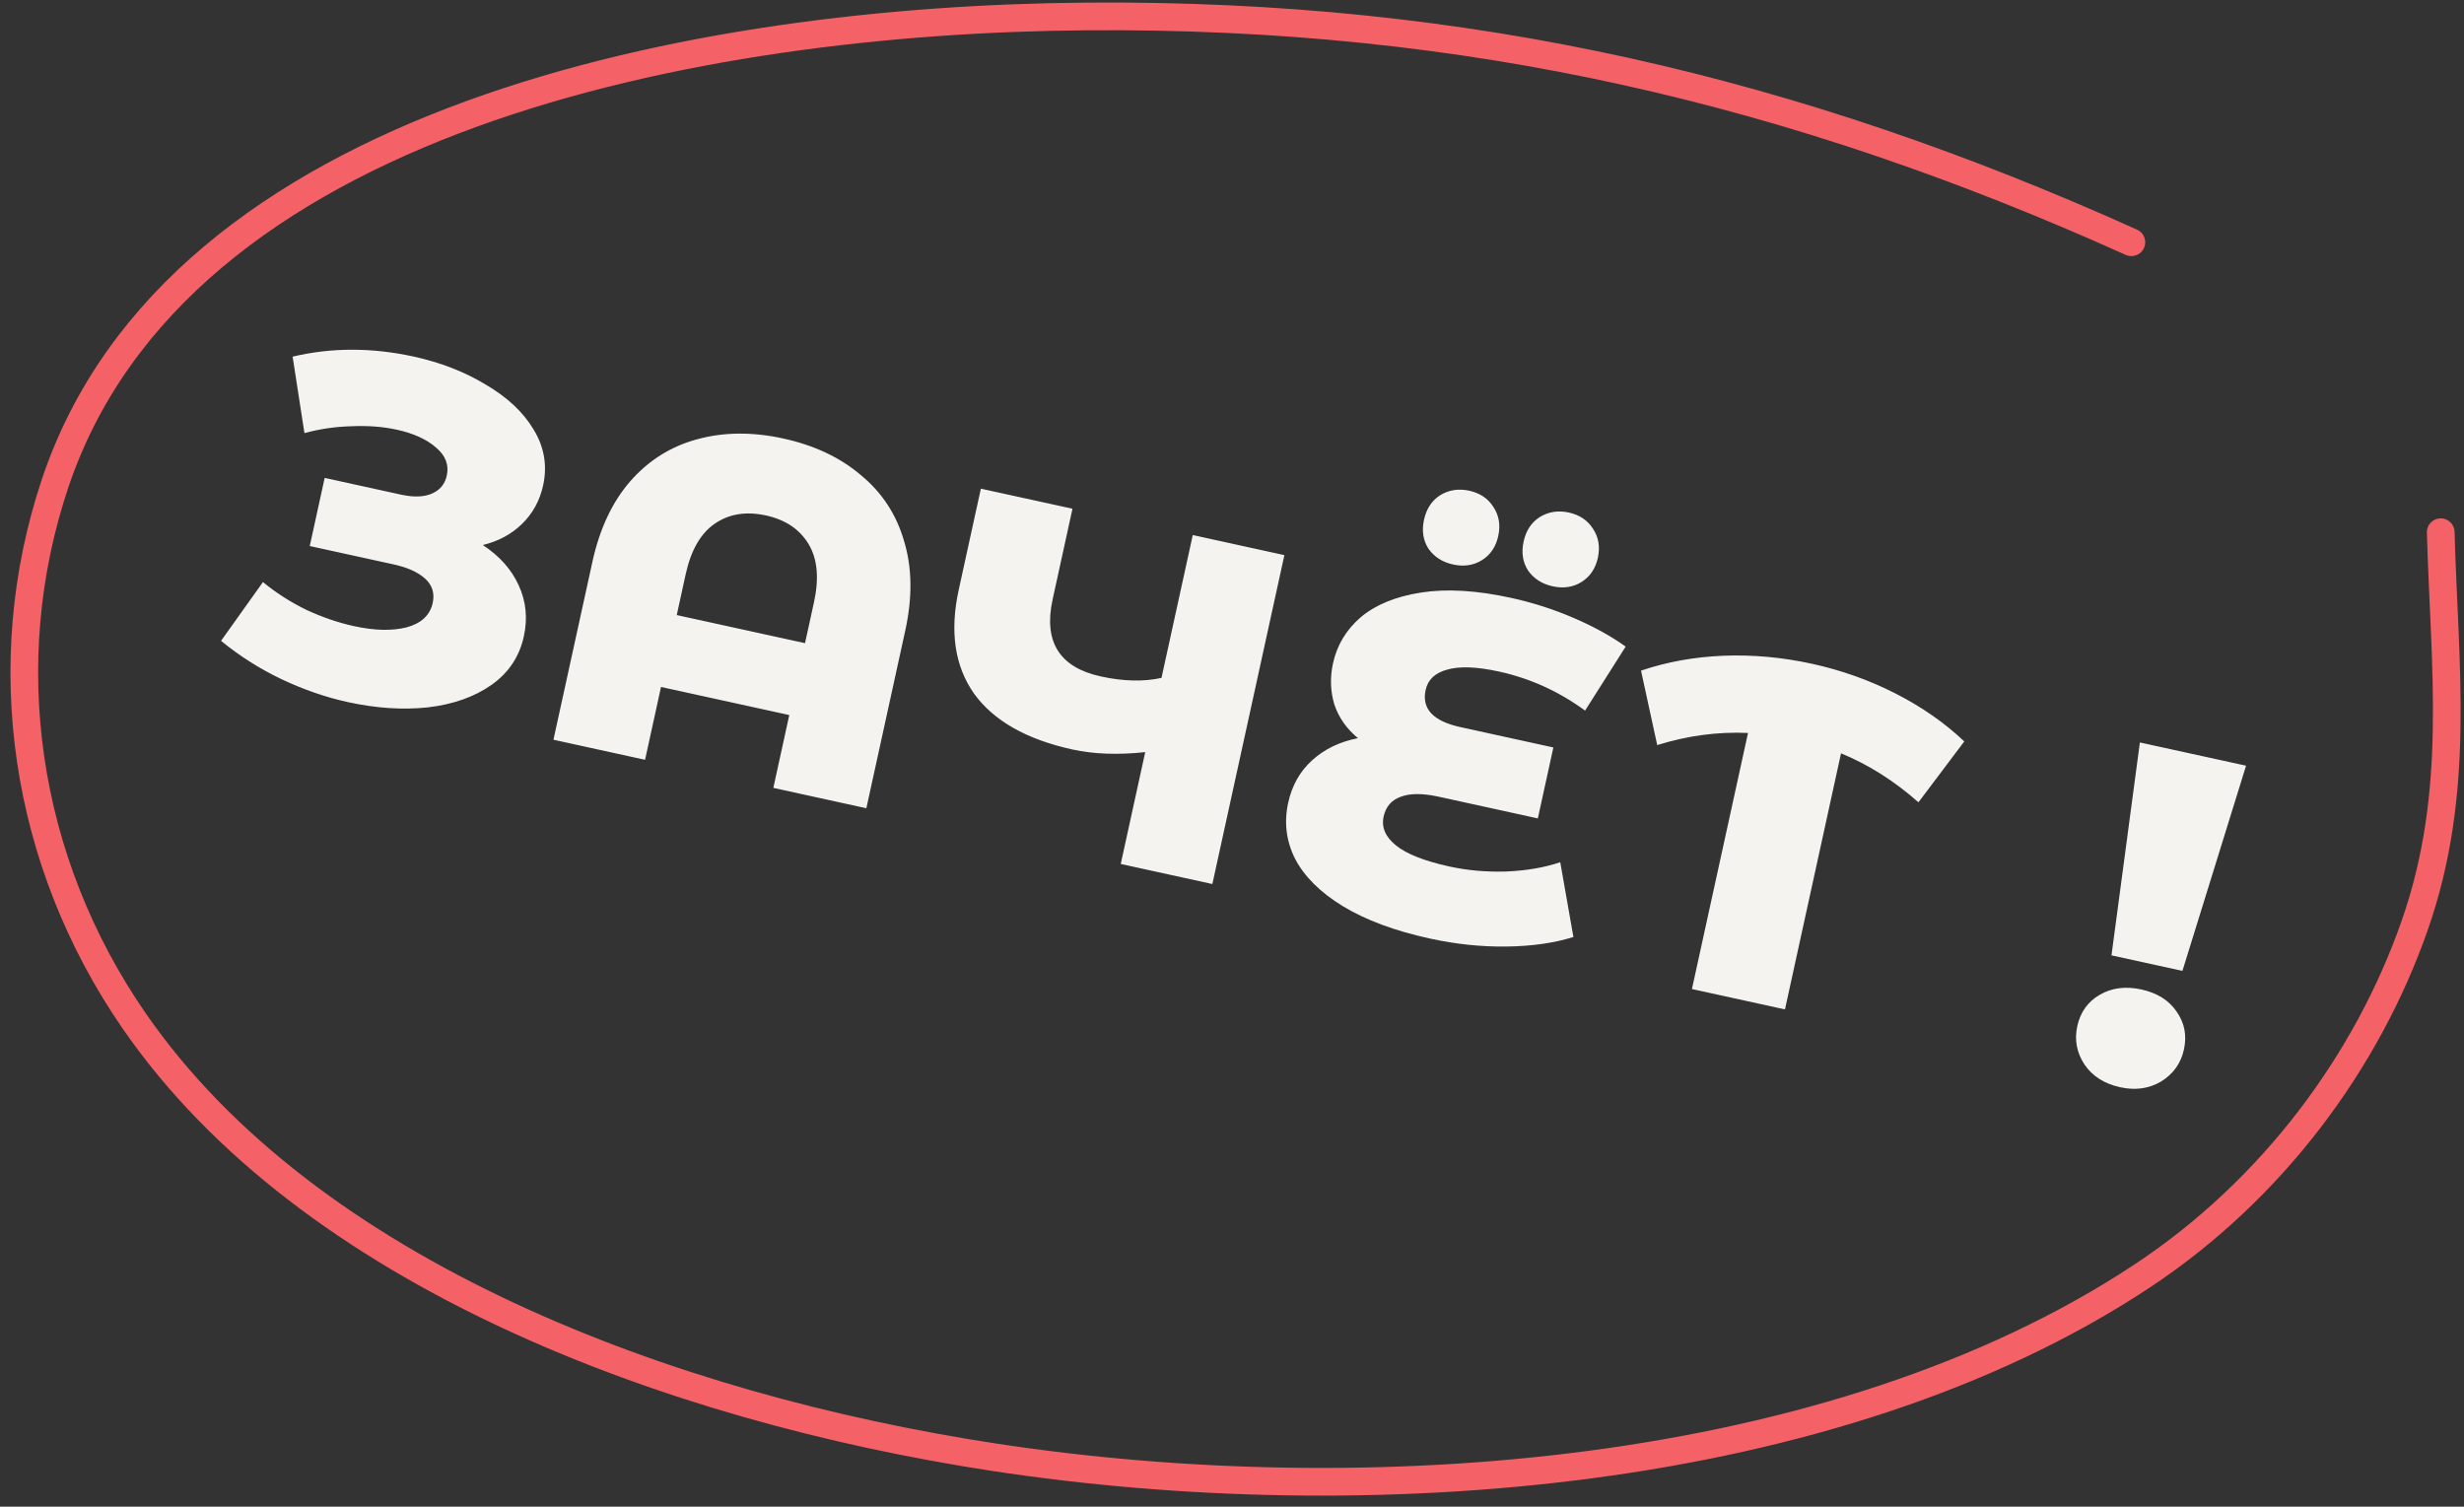
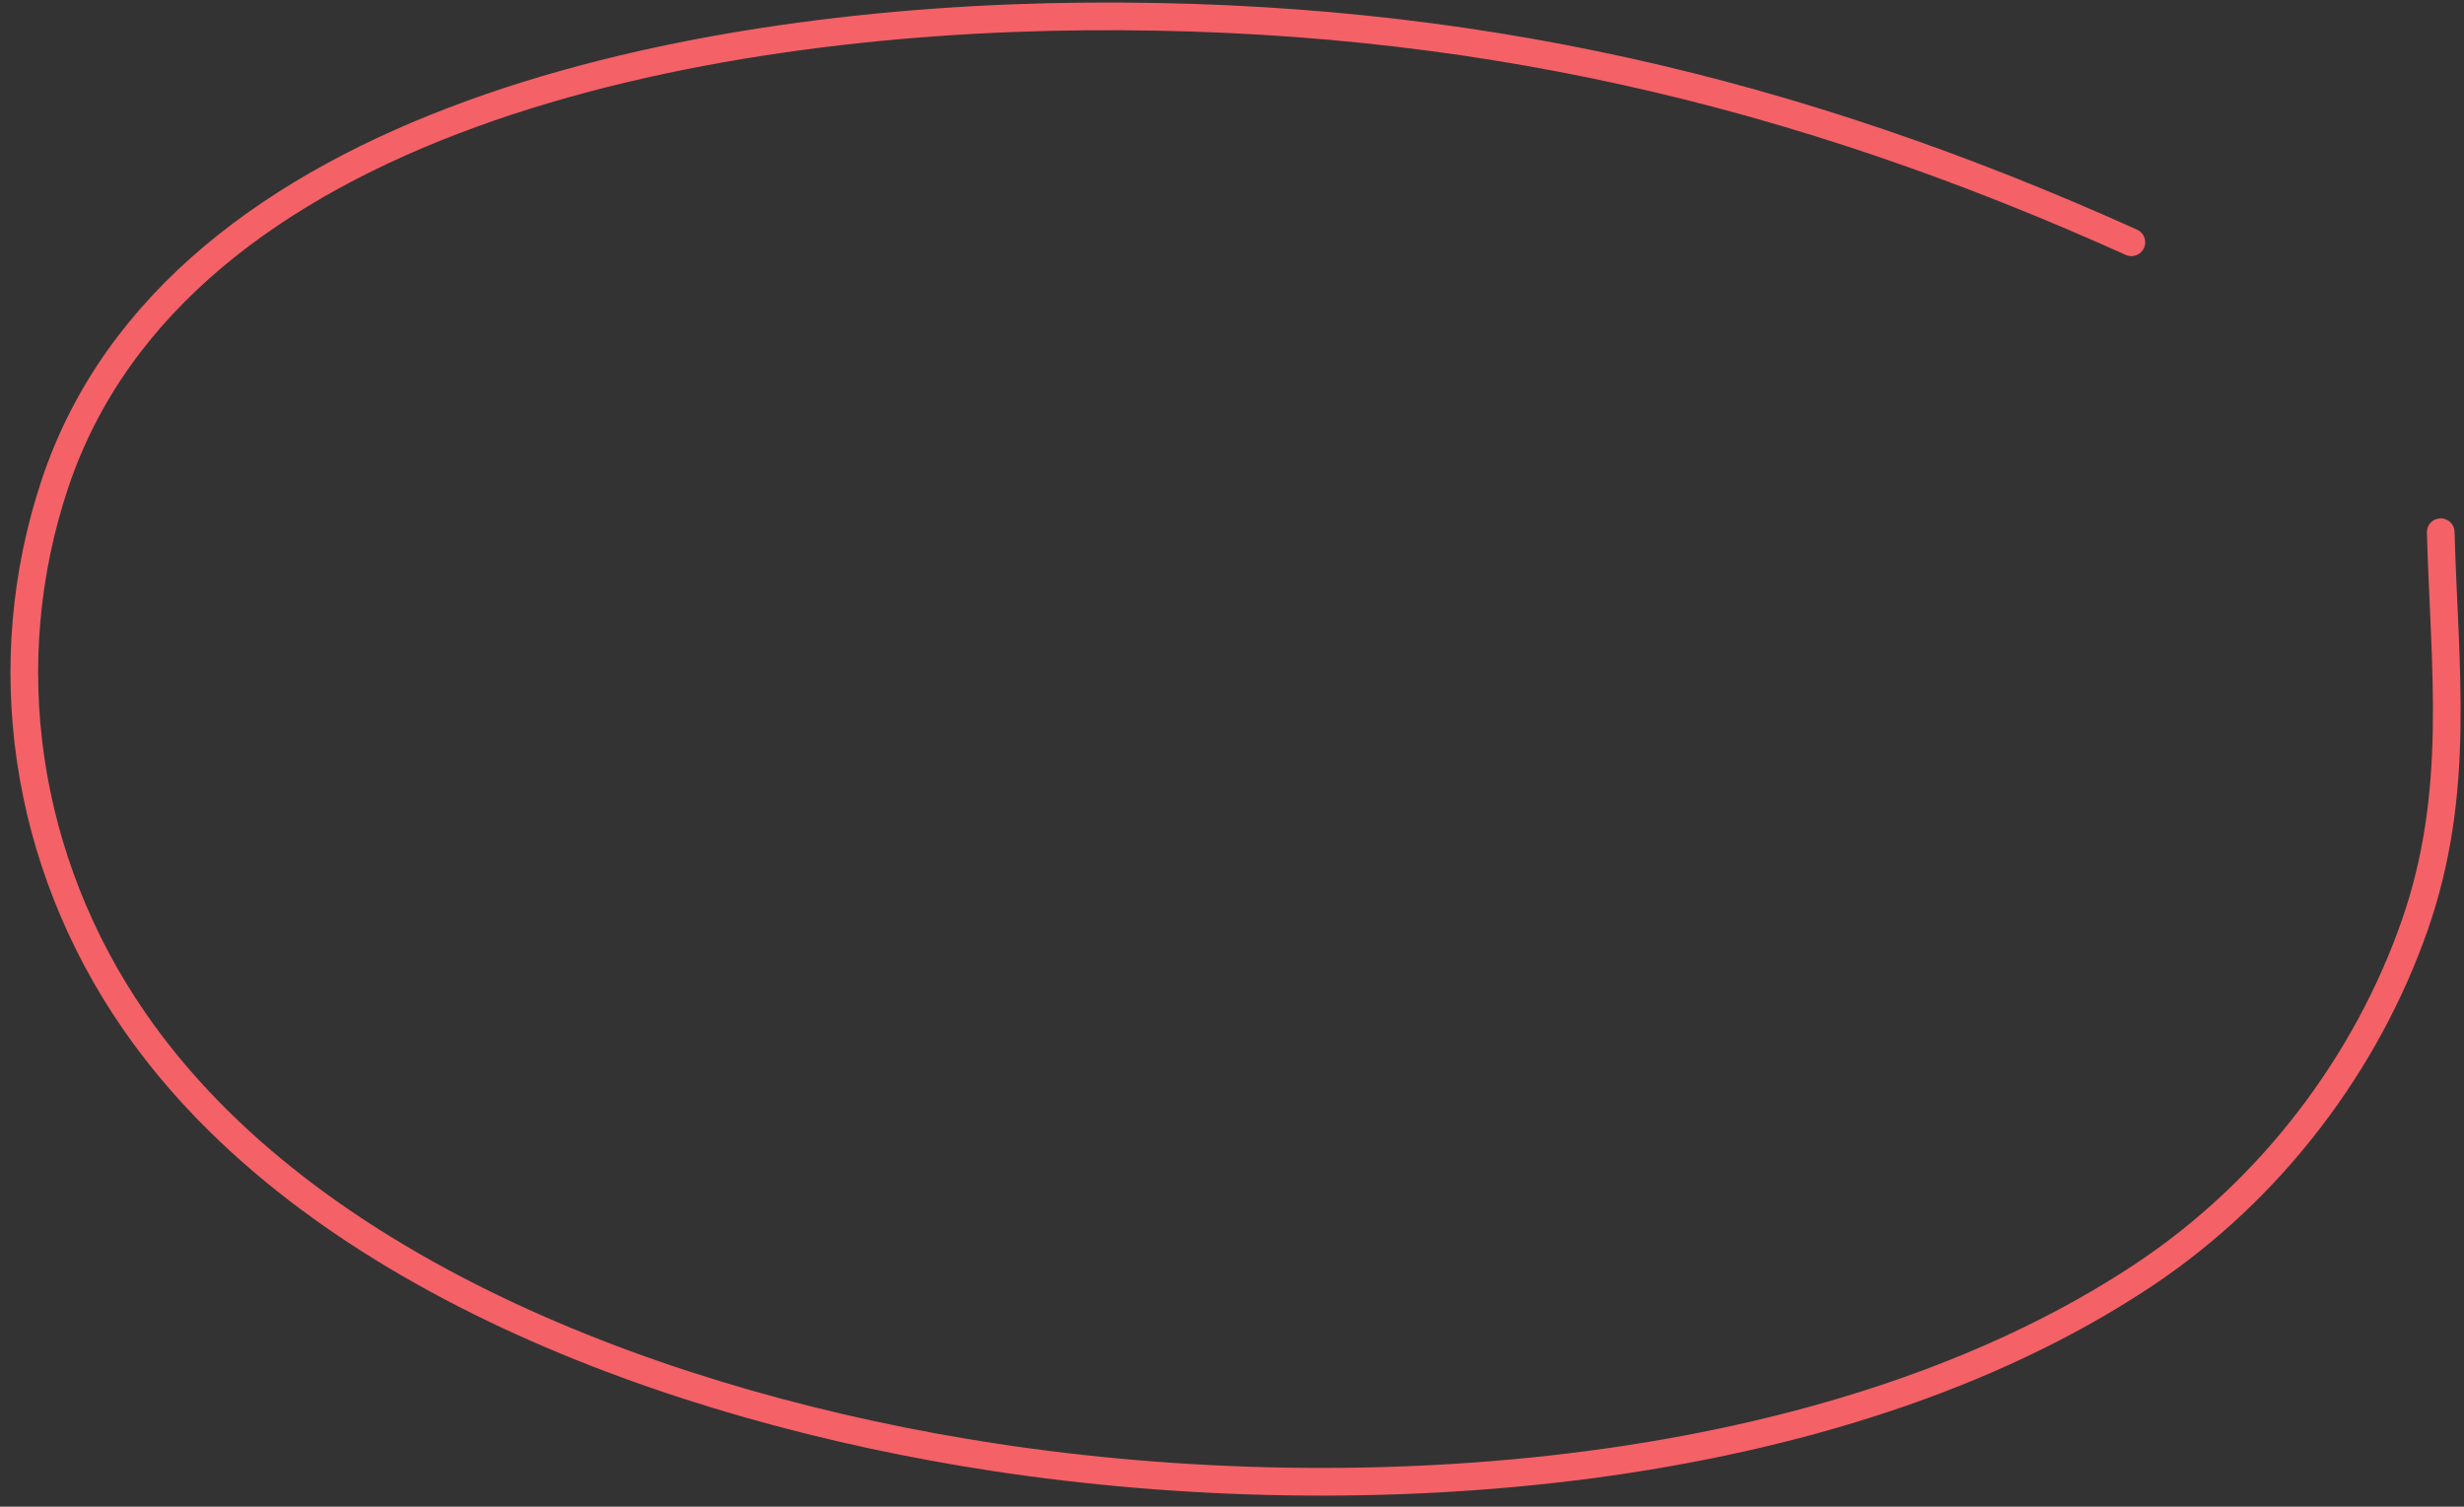
<svg xmlns="http://www.w3.org/2000/svg" width="157" height="96" viewBox="0 0 157 96" fill="none">
  <rect x="0" y="0" width="157" height="96" fill="#333333" stroke="none" />
-   <path d="M30.763 34.728C31.824 35.42 32.588 36.278 33.054 37.3C33.521 38.323 33.629 39.403 33.38 40.54C33.096 41.838 32.41 42.869 31.322 43.635C30.234 44.401 28.885 44.879 27.274 45.07C25.668 45.241 23.967 45.13 22.171 44.737C20.754 44.427 19.344 43.94 17.941 43.277C16.559 42.619 15.273 41.804 14.084 40.833L16.755 37.088C17.588 37.773 18.506 38.36 19.506 38.851C20.532 39.327 21.543 39.674 22.541 39.892C23.859 40.181 24.982 40.207 25.912 39.972C26.847 39.716 27.399 39.199 27.57 38.421C27.705 37.802 27.546 37.286 27.093 36.873C26.639 36.46 25.974 36.158 25.095 35.965L19.737 34.792L20.687 30.451L25.567 31.52C26.365 31.694 27.019 31.67 27.528 31.447C28.037 31.224 28.351 30.843 28.468 30.304C28.617 29.625 28.391 29.032 27.791 28.524C27.196 27.996 26.359 27.614 25.282 27.378C24.403 27.186 23.447 27.113 22.412 27.158C21.382 27.183 20.377 27.329 19.398 27.596L18.645 22.725C21.117 22.137 23.69 22.136 26.364 22.721C28.081 23.097 29.613 23.694 30.96 24.512C32.332 25.314 33.347 26.269 34.004 27.375C34.681 28.485 34.882 29.669 34.607 30.926C34.393 31.904 33.941 32.726 33.252 33.391C32.587 34.04 31.757 34.485 30.763 34.728ZM49.914 27.941C51.89 28.373 53.539 29.153 54.861 30.279C56.207 31.39 57.123 32.793 57.609 34.489C58.12 36.169 58.144 38.067 57.68 40.183L55.202 51.499L49.275 50.201L50.291 45.561L42.118 43.771L41.102 48.412L35.264 47.133L37.742 35.817C38.205 33.701 39.01 31.985 40.156 30.667C41.326 29.334 42.745 28.442 44.413 27.991C46.104 27.525 47.938 27.508 49.914 27.941ZM51.294 40.98L51.864 38.376C52.201 36.839 52.085 35.601 51.517 34.661C50.949 33.721 50.046 33.115 48.809 32.844C47.551 32.569 46.468 32.739 45.559 33.356C44.65 33.973 44.028 35.05 43.691 36.586L43.121 39.191L51.294 40.98ZM81.838 35.371L77.249 56.327L71.411 55.049L72.971 47.923C71.237 48.108 69.691 48.052 68.334 47.755C65.4 47.112 63.307 45.922 62.056 44.184C60.83 42.431 60.507 40.227 61.089 37.572L62.498 31.136L68.336 32.414L67.071 38.192C66.481 40.886 67.503 42.522 70.137 43.099C71.574 43.414 72.864 43.445 74.007 43.193L76 34.092L81.838 35.371ZM100.254 59.702C99.041 60.084 97.627 60.287 96.011 60.31C94.396 60.333 92.76 60.163 91.103 59.8C88.868 59.31 87.021 58.624 85.562 57.739C84.123 56.86 83.11 55.853 82.521 54.721C81.953 53.592 81.806 52.399 82.081 51.142C82.322 50.044 82.833 49.142 83.615 48.434C84.397 47.727 85.368 47.26 86.526 47.033C85.8 46.434 85.298 45.718 85.02 44.883C84.767 44.033 84.739 43.159 84.936 42.261C85.189 41.103 85.78 40.124 86.708 39.323C87.657 38.527 88.942 38.003 90.566 37.752C92.19 37.501 94.099 37.616 96.295 38.097C97.672 38.399 99.001 38.825 100.281 39.378C101.561 39.93 102.662 40.537 103.584 41.199L100.997 45.276C99.32 44.051 97.494 43.222 95.518 42.79C94.101 42.48 93.002 42.438 92.22 42.664C91.443 42.87 90.982 43.303 90.838 43.961C90.576 45.159 91.313 45.947 93.049 46.328L98.977 47.626L97.987 52.146L91.67 50.763C90.652 50.54 89.847 50.541 89.254 50.767C88.665 50.973 88.3 51.395 88.16 52.034C88.012 52.712 88.275 53.324 88.951 53.87C89.626 54.415 90.762 54.862 92.359 55.212C93.496 55.461 94.697 55.567 95.96 55.53C97.247 55.477 98.399 55.28 99.415 54.938L100.254 59.702ZM92.588 35.968C91.91 35.819 91.387 35.485 91.019 34.965C90.677 34.43 90.582 33.813 90.735 33.115C90.888 32.416 91.232 31.895 91.767 31.552C92.322 31.214 92.939 31.119 93.618 31.267C94.296 31.416 94.807 31.758 95.15 32.293C95.513 32.833 95.618 33.452 95.465 34.151C95.312 34.849 94.958 35.368 94.403 35.706C93.872 36.029 93.267 36.116 92.588 35.968ZM98.935 37.358C98.257 37.209 97.734 36.875 97.366 36.355C97.023 35.82 96.928 35.203 97.081 34.505C97.234 33.806 97.578 33.285 98.114 32.942C98.669 32.604 99.286 32.509 99.964 32.657C100.643 32.806 101.154 33.148 101.497 33.683C101.859 34.223 101.964 34.842 101.812 35.54C101.659 36.239 101.304 36.757 100.749 37.096C100.218 37.419 99.614 37.506 98.935 37.358ZM122.239 51.119C120.697 49.757 119.053 48.717 117.306 48L113.734 64.316L107.806 63.018L111.379 46.702C109.453 46.615 107.524 46.872 105.594 47.475L104.562 42.731C106.211 42.172 107.964 41.855 109.821 41.781C111.698 41.71 113.574 41.881 115.45 42.292C117.326 42.702 119.092 43.33 120.748 44.173C122.424 45.021 123.894 46.044 125.159 47.241L122.239 51.119ZM136.348 47.307L143.114 48.788L139.059 61.862L134.539 60.872L136.348 47.307ZM135.083 69.273C134.086 69.055 133.333 68.576 132.825 67.838C132.322 67.079 132.167 66.261 132.359 65.383C132.556 64.485 133.037 63.816 133.802 63.377C134.567 62.938 135.449 62.828 136.447 63.046C137.445 63.265 138.19 63.731 138.682 64.446C139.194 65.164 139.351 65.973 139.155 66.871C138.962 67.749 138.479 68.427 137.705 68.906C136.935 69.365 136.061 69.488 135.083 69.273Z" fill="#F4F3EF" />
  <path d="M135.806 15.436C114.402 5.796 93.552 0.861 69.259 1.048C44.542 1.238 11.28 7.503 3.496 30.84C-0.307 42.243 1.501 54.845 8.552 65.054C19.672 81.154 42.669 89.693 63.324 92.847C86.931 96.453 116.803 94.323 136.475 81.314C144.848 75.778 150.847 67.581 153.858 58.966C156.836 50.445 155.755 42.558 155.517 33.911" stroke="#F46167" stroke-width="1.764" stroke-linecap="round" />
</svg>